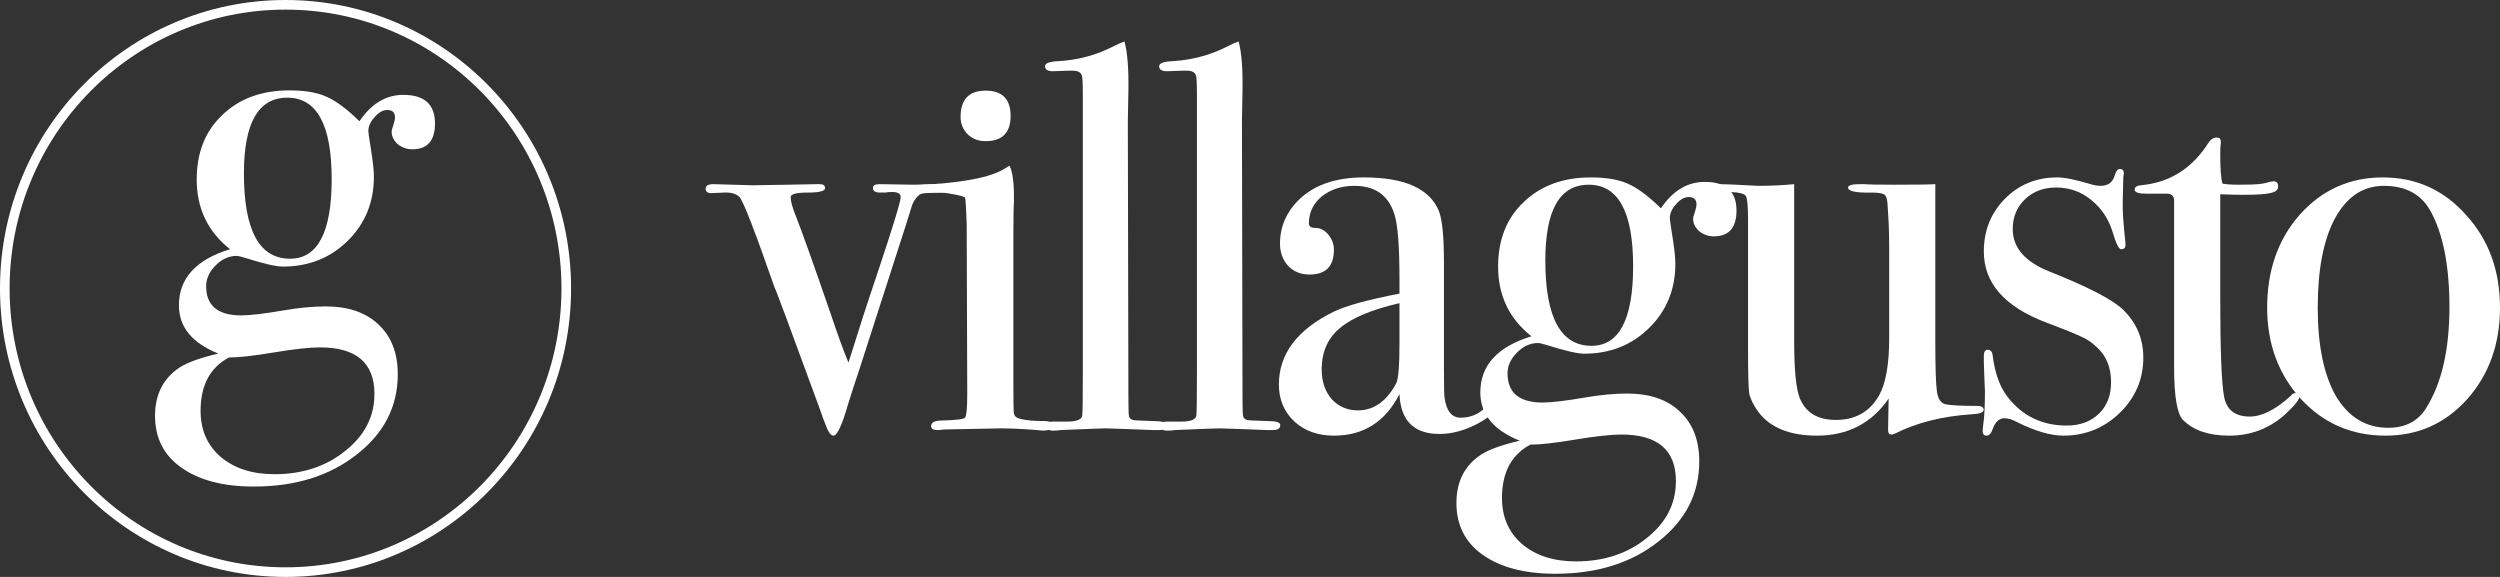
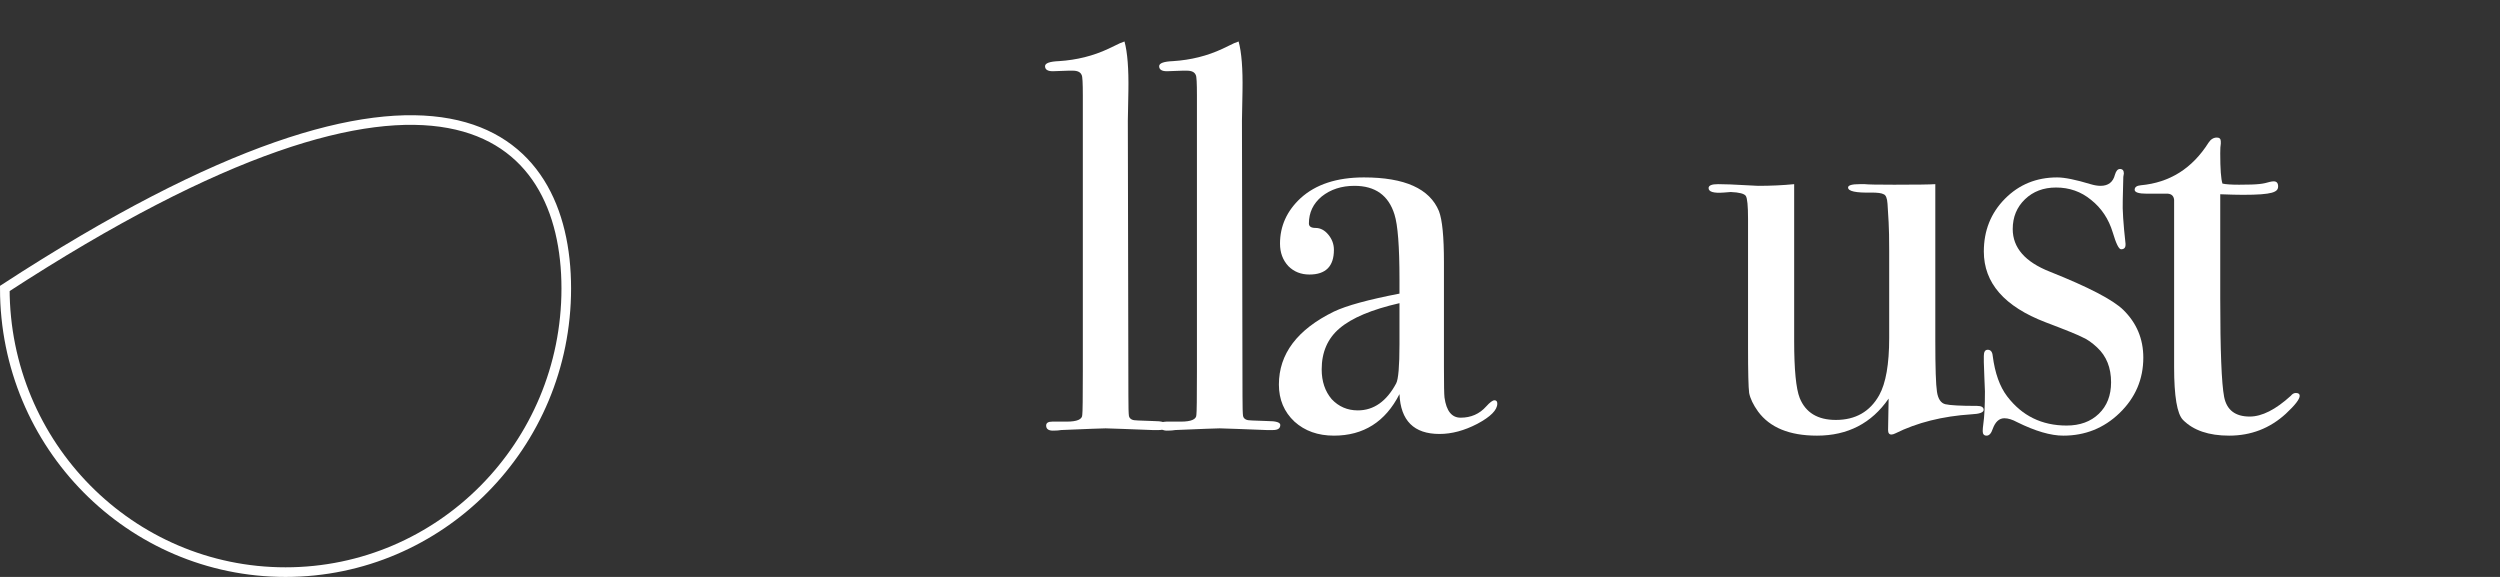
<svg xmlns="http://www.w3.org/2000/svg" width="260" height="60" viewBox="0 0 260 60" fill="none">
  <rect x="0" y="0" width="260" height="60" fill="#333333" stroke="none" />
-   <path d="M98.989 19.56C98.989 19.872 98.622 20.027 97.89 20.027C97.621 20.027 97.274 20.008 96.85 19.969H96.503C95.81 19.969 95.27 20.397 94.885 21.253C94.654 21.993 94.423 22.733 94.192 23.472L89.337 38.535C89.067 39.313 88.682 40.501 88.181 42.096C87.565 44.237 87.064 45.307 86.679 45.307C86.409 45.307 86.139 44.938 85.87 44.198C85.677 43.731 85.484 43.206 85.292 42.622C82.171 34.098 80.591 29.855 80.553 29.894C78.549 24.134 77.336 21 76.912 20.494C76.565 20.144 76.026 19.988 75.294 20.027L73.965 20.086C73.579 20.086 73.387 19.93 73.387 19.619C73.387 19.307 73.656 19.152 74.196 19.152L78.241 19.268C78.858 19.268 80.071 19.249 81.882 19.21C83.847 19.171 84.868 19.152 84.945 19.152H85.234C85.619 19.152 85.812 19.288 85.812 19.56C85.812 19.872 85.215 20.027 84.02 20.027C82.826 20.027 82.229 20.183 82.229 20.494C82.229 20.923 82.402 21.565 82.749 22.421C83.365 23.978 84.56 27.325 86.332 32.463C87.103 34.76 87.738 36.511 88.239 37.718C89.318 34.254 90.281 31.276 91.129 28.785C92.824 23.725 93.672 20.962 93.672 20.494C93.672 20.144 93.383 19.969 92.805 19.969C92.496 19.969 92.246 19.988 92.053 20.027H91.533C91.032 20.027 90.782 19.872 90.782 19.56C90.782 19.288 91.013 19.152 91.475 19.152L95.059 19.21L97.255 19.152C98.41 19.113 98.989 19.249 98.989 19.56Z" fill="white" />
-   <path d="M105.102 12.054C105.102 13.805 104.235 14.681 102.502 14.681C101.77 14.681 101.153 14.448 100.652 13.981C100.151 13.475 99.901 12.871 99.901 12.171C99.901 10.341 100.768 9.427 102.502 9.427C104.235 9.427 105.102 10.302 105.102 12.054ZM109.437 44.257C109.437 44.607 109.109 44.782 108.454 44.782C108.493 44.782 108.03 44.743 107.067 44.665C105.911 44.587 104.948 44.548 104.178 44.548L98.167 44.665C97.975 44.704 97.743 44.724 97.474 44.724C97.05 44.724 96.838 44.587 96.838 44.315C96.838 43.926 97.223 43.731 97.994 43.731C99.458 43.692 100.248 43.595 100.363 43.439C100.517 43.245 100.594 42.427 100.594 40.987L100.537 23.297C100.498 22.324 100.44 20.717 100.363 20.561C100.325 20.367 98.314 20.027 97.89 20.027L96.215 20.086C96.06 20.125 95.868 20.144 95.636 20.144C95.213 20.144 95.001 19.988 95.001 19.677C95.001 19.405 95.328 19.249 95.983 19.21C98.565 19.093 102.559 18.712 104.409 17.584L104.987 17.233C105.295 17.817 105.449 18.888 105.449 20.444C105.449 20.367 105.449 20.561 105.449 21.028C105.41 21.495 105.391 23.297 105.391 24.348V40.286C105.391 41.843 105.41 42.758 105.449 43.031C105.526 43.303 105.738 43.478 106.085 43.556C106.663 43.712 107.51 43.789 108.627 43.789C109.167 43.789 109.437 43.945 109.437 44.257Z" fill="white" />
  <path d="M121.283 44.198C121.283 44.548 121.032 44.724 120.531 44.724H119.838C119.761 44.724 118.74 44.685 116.775 44.607L114.983 44.548C114.675 44.548 113.134 44.607 110.36 44.724C110.129 44.763 109.898 44.782 109.666 44.782C109.088 44.821 108.8 44.646 108.8 44.257C108.8 43.984 109.011 43.848 109.435 43.848H110.938C112.017 43.848 112.556 43.614 112.556 43.147C112.595 42.914 112.614 41.396 112.614 38.593V9.919C112.614 8.634 112.575 7.934 112.498 7.817C112.383 7.506 112.074 7.35 111.574 7.35H111.111L109.493 7.408C108.954 7.408 108.684 7.233 108.684 6.883C108.684 6.571 109.166 6.396 110.129 6.357C111.978 6.241 113.693 5.812 115.272 5.073L116.486 4.489L116.948 4.314C117.256 5.443 117.391 7.155 117.353 9.452L117.295 12.554L117.353 41.162C117.353 42.33 117.372 43.031 117.41 43.264C117.449 43.459 117.584 43.595 117.815 43.673C117.854 43.712 118.566 43.751 119.953 43.789C120.839 43.789 121.283 43.926 121.283 44.198Z" fill="white" />
  <path d="M133.15 44.198C133.15 44.548 132.9 44.724 132.399 44.724H131.705C131.628 44.724 130.607 44.685 128.642 44.607L126.851 44.548C126.543 44.548 125.002 44.607 122.228 44.724C121.996 44.763 121.765 44.782 121.534 44.782C120.956 44.821 120.667 44.646 120.667 44.257C120.667 43.984 120.879 43.848 121.303 43.848H122.805C123.884 43.848 124.424 43.614 124.424 43.147C124.462 42.914 124.481 41.396 124.481 38.593V9.919C124.481 8.634 124.443 7.934 124.366 7.817C124.25 7.506 123.942 7.35 123.441 7.35H122.979L121.361 7.408C120.821 7.408 120.552 7.233 120.552 6.883C120.552 6.571 121.033 6.396 121.996 6.357C123.846 6.241 125.56 5.812 127.14 5.073L128.353 4.489L128.816 4.314C129.124 5.443 129.259 7.155 129.22 9.452L129.163 12.554L129.22 41.162C129.22 42.33 129.24 43.031 129.278 43.264C129.317 43.459 129.451 43.595 129.683 43.673C129.721 43.712 130.434 43.751 131.821 43.789C132.707 43.789 133.15 43.926 133.15 44.198Z" fill="white" />
  <path d="M155.718 41.98C155.718 42.641 155.024 43.342 153.637 44.081C152.289 44.782 150.979 45.132 149.707 45.132C147.049 45.132 145.662 43.751 145.546 40.987C144.082 43.867 141.809 45.307 138.727 45.307C137.07 45.307 135.702 44.821 134.624 43.848C133.545 42.836 133.005 41.551 133.005 39.995C133.005 36.803 134.912 34.273 138.727 32.405C140.037 31.782 142.31 31.159 145.546 30.536V29.077C145.546 25.652 145.373 23.394 145.026 22.304C144.41 20.319 143.023 19.327 140.865 19.327C139.517 19.327 138.38 19.697 137.455 20.436C136.569 21.176 136.126 22.11 136.126 23.238C136.126 23.55 136.357 23.706 136.82 23.706C137.32 23.706 137.764 23.939 138.149 24.406C138.534 24.873 138.727 25.399 138.727 25.983C138.727 27.695 137.879 28.551 136.184 28.551C135.298 28.551 134.566 28.259 133.988 27.676C133.41 27.053 133.121 26.274 133.121 25.34C133.121 23.511 133.834 21.935 135.259 20.611C136.839 19.171 139.035 18.451 141.847 18.451C146.086 18.451 148.686 19.619 149.649 21.954C149.996 22.849 150.17 24.62 150.17 27.267V38.185C150.17 39.975 150.189 41.026 150.227 41.337C150.42 42.739 150.979 43.439 151.903 43.439C152.982 43.439 153.868 43.05 154.562 42.272C154.947 41.843 155.236 41.629 155.429 41.629C155.621 41.629 155.718 41.746 155.718 41.98ZM145.546 35.791V31.529C142.657 32.191 140.576 33.066 139.305 34.156C138.072 35.207 137.455 36.628 137.455 38.418C137.455 39.664 137.802 40.695 138.496 41.513C139.228 42.291 140.133 42.68 141.212 42.68C142.868 42.68 144.198 41.746 145.199 39.878C145.431 39.45 145.546 38.087 145.546 35.791Z" fill="white" />
-   <path d="M180.595 21.896C180.595 23.686 179.805 24.581 178.225 24.581C177.686 24.581 177.185 24.406 176.723 24.056C176.299 23.667 176.087 23.238 176.087 22.771C176.087 22.616 176.145 22.382 176.26 22.071C176.376 21.721 176.434 21.448 176.434 21.253C176.434 20.747 176.164 20.494 175.625 20.494C175.162 20.494 174.719 20.747 174.295 21.253C173.871 21.721 173.66 22.207 173.66 22.713C173.66 22.83 173.756 23.491 173.949 24.698C174.141 25.905 174.237 26.819 174.237 27.442C174.237 30.089 173.332 32.307 171.521 34.098C169.71 35.888 167.457 36.783 164.76 36.783C164.066 36.783 162.795 36.492 160.945 35.908C160.445 35.752 160.117 35.674 159.963 35.674C159.154 35.674 158.422 36.005 157.767 36.667C157.112 37.328 156.784 38.048 156.784 38.827C156.784 40.851 157.998 41.863 160.425 41.863C161.35 41.863 162.833 41.688 164.875 41.337C166.455 41.065 167.9 40.929 169.21 40.929C171.56 40.929 173.39 41.551 174.7 42.797C176.048 44.042 176.723 45.775 176.723 47.993C176.723 51.34 175.297 54.123 172.446 56.342C169.633 58.56 166.07 59.67 161.754 59.67C158.557 59.67 156.033 59.008 154.184 57.685C152.373 56.4 151.468 54.61 151.468 52.313C151.468 50.095 152.315 48.421 154.01 47.292C154.858 46.748 156.206 46.261 158.056 45.833C155.32 44.743 153.953 43.069 153.953 40.812C153.953 38.01 155.725 36.063 159.269 34.974C156.958 33.144 155.802 30.731 155.802 27.734C155.802 24.932 156.688 22.694 158.46 21.02C160.233 19.307 162.564 18.451 165.453 18.451C167.033 18.451 168.304 18.665 169.267 19.093C170.269 19.521 171.425 20.378 172.735 21.662C173.968 19.833 175.49 18.918 177.3 18.918C179.497 18.918 180.595 19.911 180.595 21.896ZM169.845 27.676C169.845 22.032 168.304 19.21 165.222 19.21C162.217 19.21 160.714 21.837 160.714 27.092C160.714 33.008 162.313 35.966 165.511 35.966C168.401 35.966 169.845 33.203 169.845 27.676ZM174.295 50.036C174.295 46.806 172.407 45.191 168.632 45.191C167.553 45.191 165.954 45.366 163.835 45.716C161.754 46.066 160.194 46.242 159.154 46.242C157.189 47.292 156.206 49.141 156.206 51.788C156.206 53.773 156.9 55.369 158.287 56.575C159.712 57.782 161.581 58.385 163.893 58.385C166.821 58.385 169.287 57.568 171.29 55.933C173.294 54.337 174.295 52.372 174.295 50.036Z" fill="white" />
  <path d="M206.3 42.622C206.3 42.894 205.876 43.05 205.029 43.089C202.024 43.283 199.384 43.945 197.111 45.074C196.957 45.152 196.822 45.191 196.707 45.191C196.476 45.191 196.36 45.035 196.36 44.724L196.418 41.454C194.646 44.023 192.16 45.307 188.963 45.307C186.112 45.307 184.07 44.471 182.837 42.797C182.336 42.096 182.028 41.454 181.912 40.87C181.835 40.286 181.796 38.71 181.796 36.141V22.771C181.796 21.409 181.719 20.611 181.565 20.378C181.411 20.144 180.891 20.008 180.005 19.969L179.254 20.027C178.213 20.105 177.693 19.95 177.693 19.56C177.693 19.288 178.021 19.152 178.676 19.152C179.369 19.152 180.371 19.191 181.681 19.268C182.336 19.307 182.721 19.327 182.837 19.327C184.185 19.327 185.437 19.268 186.593 19.152V35.441C186.593 38.438 186.786 40.423 187.171 41.396C187.788 42.914 189.04 43.673 190.928 43.673C192.97 43.673 194.472 42.816 195.435 41.104C196.129 39.858 196.476 37.873 196.476 35.149V26.099C196.476 24.776 196.456 23.783 196.418 23.122L196.302 21.195C196.264 20.611 196.129 20.28 195.898 20.203C195.705 20.086 195.281 20.027 194.626 20.027C193.008 20.066 192.199 19.891 192.199 19.502C192.199 19.268 192.604 19.152 193.413 19.152H193.933C194.241 19.191 195.262 19.21 196.996 19.21C199.307 19.21 200.733 19.191 201.272 19.152V35.441C201.272 38.243 201.33 40.014 201.446 40.754C201.561 41.493 201.85 41.921 202.313 42.038C202.813 42.155 203.911 42.213 205.607 42.213C206.069 42.213 206.3 42.349 206.3 42.622Z" fill="white" />
  <path d="M222.904 37.192C222.904 39.45 222.076 41.376 220.419 42.972C218.801 44.529 216.855 45.307 214.582 45.307C213.272 45.307 211.673 44.84 209.785 43.906C209.284 43.634 208.841 43.498 208.456 43.498C207.917 43.498 207.512 43.867 207.243 44.607C207.088 45.074 206.877 45.307 206.607 45.307C206.337 45.307 206.202 45.152 206.202 44.84C206.202 44.646 206.222 44.412 206.26 44.14C206.376 43.361 206.433 42.213 206.433 40.695C206.433 40.578 206.414 40.111 206.376 39.294C206.337 38.477 206.318 37.932 206.318 37.659V37.017C206.318 36.589 206.453 36.375 206.722 36.375C207.031 36.375 207.204 36.589 207.243 37.017C207.474 38.807 207.975 40.209 208.745 41.221C210.286 43.245 212.347 44.257 214.929 44.257C216.316 44.257 217.433 43.848 218.281 43.031C219.128 42.213 219.552 41.123 219.552 39.761C219.552 38.243 219.071 37.036 218.107 36.141C217.568 35.635 217.067 35.285 216.605 35.09C216.181 34.857 214.89 34.331 212.733 33.514C208.456 31.879 206.318 29.427 206.318 26.158C206.318 23.978 207.05 22.149 208.514 20.67C209.978 19.191 211.789 18.451 213.946 18.451C214.717 18.451 215.873 18.685 217.414 19.152C217.799 19.268 218.146 19.327 218.454 19.327C219.263 19.327 219.764 18.938 219.957 18.159C220.072 17.77 220.246 17.575 220.477 17.575C220.747 17.575 220.881 17.731 220.881 18.042C220.881 18.081 220.862 18.198 220.824 18.393L220.766 20.845C220.727 21.779 220.824 23.277 221.055 25.34V25.457C221.055 25.768 220.901 25.924 220.592 25.924C220.361 25.924 220.072 25.34 219.726 24.173C219.302 22.771 218.55 21.643 217.472 20.786C216.431 19.93 215.218 19.502 213.831 19.502C212.521 19.502 211.442 19.911 210.594 20.728C209.747 21.545 209.323 22.577 209.323 23.822C209.323 25.768 210.614 27.247 213.195 28.259C217.202 29.855 219.745 31.179 220.824 32.23C222.211 33.592 222.904 35.246 222.904 37.192Z" fill="white" />
  <path d="M239.169 41.162C239.169 41.513 238.688 42.135 237.725 43.031C236.068 44.548 234.103 45.307 231.83 45.307C229.711 45.307 228.112 44.763 227.033 43.673C226.417 43.05 226.108 41.221 226.108 38.185V20.786C226.07 20.397 225.858 20.183 225.473 20.144H223.277C222.429 20.144 222.005 20.008 222.005 19.735C222.005 19.463 222.217 19.307 222.641 19.268C225.646 18.996 227.996 17.517 229.692 14.831C229.923 14.481 230.212 14.306 230.558 14.306C230.828 14.306 230.963 14.442 230.963 14.714V14.948C230.924 15.143 230.905 15.473 230.905 15.941C230.905 17.575 230.982 18.626 231.136 19.093C231.483 19.171 232.061 19.21 232.87 19.21C234.989 19.21 235.363 19.113 236.057 18.918C236.211 18.879 236.346 18.86 236.461 18.86C236.77 18.86 236.924 19.035 236.924 19.385C236.924 19.969 236.395 20.261 233.275 20.261C232.735 20.261 231.945 20.241 230.905 20.203V31.003C230.905 36.453 231.04 39.878 231.31 41.279C231.579 42.641 232.466 43.322 233.968 43.322C235.24 43.322 236.665 42.602 238.245 41.162C238.399 40.968 238.572 40.87 238.765 40.87C239.035 40.87 239.169 40.968 239.169 41.162Z" fill="white" />
-   <path d="M260 31.996C260 35.772 258.863 38.944 256.59 41.513C254.317 44.042 251.485 45.307 248.095 45.307C244.589 45.307 241.661 44.042 239.311 41.513C236.96 38.944 235.785 35.772 235.785 31.996C235.785 28.104 236.922 24.873 239.195 22.304C241.507 19.735 244.377 18.451 247.806 18.451C251.273 18.451 254.163 19.755 256.475 22.363C258.825 24.932 260 28.143 260 31.996ZM254.741 31.938C254.741 27.656 254.086 24.328 252.776 21.954C251.813 20.203 250.195 19.327 247.922 19.327C245.764 19.327 244.069 20.456 242.836 22.713C241.642 24.932 241.044 28.026 241.044 31.996C241.044 35.927 241.68 39.002 242.951 41.221C244.261 43.4 246.072 44.49 248.384 44.49C250.156 44.49 251.466 43.809 252.314 42.447C253.932 39.878 254.741 36.375 254.741 31.938Z" fill="white" />
-   <path d="M58.892 30C58.892 46.297 45.816 59.5 29.696 59.5C13.576 59.5 0.5 46.297 0.5 30C0.5 13.703 13.576 0.5 29.696 0.5C45.816 0.5 58.892 13.703 58.892 30Z" stroke="white" />
-   <path d="M45.239 12.843C45.239 14.632 44.449 15.527 42.87 15.527C42.331 15.527 41.831 15.352 41.368 15.002C40.945 14.613 40.733 14.185 40.733 13.718C40.733 13.562 40.791 13.329 40.906 13.018C41.022 12.668 41.08 12.395 41.08 12.201C41.08 11.695 40.81 11.442 40.271 11.442C39.809 11.442 39.366 11.695 38.942 12.201C38.519 12.668 38.307 13.154 38.307 13.66C38.307 13.776 38.403 14.438 38.596 15.644C38.788 16.85 38.885 17.764 38.885 18.387C38.885 21.032 37.979 23.25 36.169 25.04C34.359 26.829 32.106 27.724 29.411 27.724C28.717 27.724 27.447 27.432 25.598 26.849C25.097 26.693 24.77 26.615 24.616 26.615C23.807 26.615 23.076 26.946 22.421 27.607C21.766 28.269 21.439 28.988 21.439 29.767C21.439 31.79 22.652 32.801 25.078 32.801C26.002 32.801 27.485 32.626 29.526 32.276C31.105 32.004 32.549 31.867 33.859 31.867C36.208 31.867 38.037 32.49 39.347 33.735C40.694 34.98 41.368 36.711 41.368 38.929C41.368 42.275 39.944 45.056 37.094 47.274C34.282 49.492 30.72 50.601 26.407 50.601C23.21 50.601 20.688 49.939 18.839 48.616C17.029 47.333 16.124 45.543 16.124 43.247C16.124 41.03 16.971 39.357 18.666 38.229C19.513 37.684 20.861 37.198 22.71 36.77C19.975 35.68 18.608 34.007 18.608 31.751C18.608 28.95 20.38 27.004 23.923 25.915C21.612 24.086 20.457 21.674 20.457 18.678C20.457 15.877 21.343 13.64 23.114 11.967C24.886 10.255 27.215 9.399 30.104 9.399C31.683 9.399 32.954 9.613 33.916 10.041C34.918 10.469 36.073 11.325 37.383 12.609C38.615 10.781 40.136 9.866 41.946 9.866C44.141 9.866 45.239 10.858 45.239 12.843ZM34.494 18.62C34.494 12.979 32.954 10.158 29.873 10.158C26.869 10.158 25.367 12.784 25.367 18.037C25.367 23.95 26.965 26.907 30.162 26.907C33.05 26.907 34.494 24.145 34.494 18.62ZM38.942 40.971C38.942 37.742 37.055 36.128 33.281 36.128C32.203 36.128 30.605 36.303 28.486 36.653C26.407 37.003 24.847 37.178 23.807 37.178C21.843 38.229 20.861 40.077 20.861 42.722C20.861 44.706 21.554 46.301 22.941 47.508C24.366 48.714 26.233 49.317 28.544 49.317C31.471 49.317 33.936 48.5 35.938 46.866C37.941 45.27 38.942 43.306 38.942 40.971Z" fill="white" />
+   <path d="M58.892 30C58.892 46.297 45.816 59.5 29.696 59.5C13.576 59.5 0.5 46.297 0.5 30C45.816 0.5 58.892 13.703 58.892 30Z" stroke="white" />
</svg>